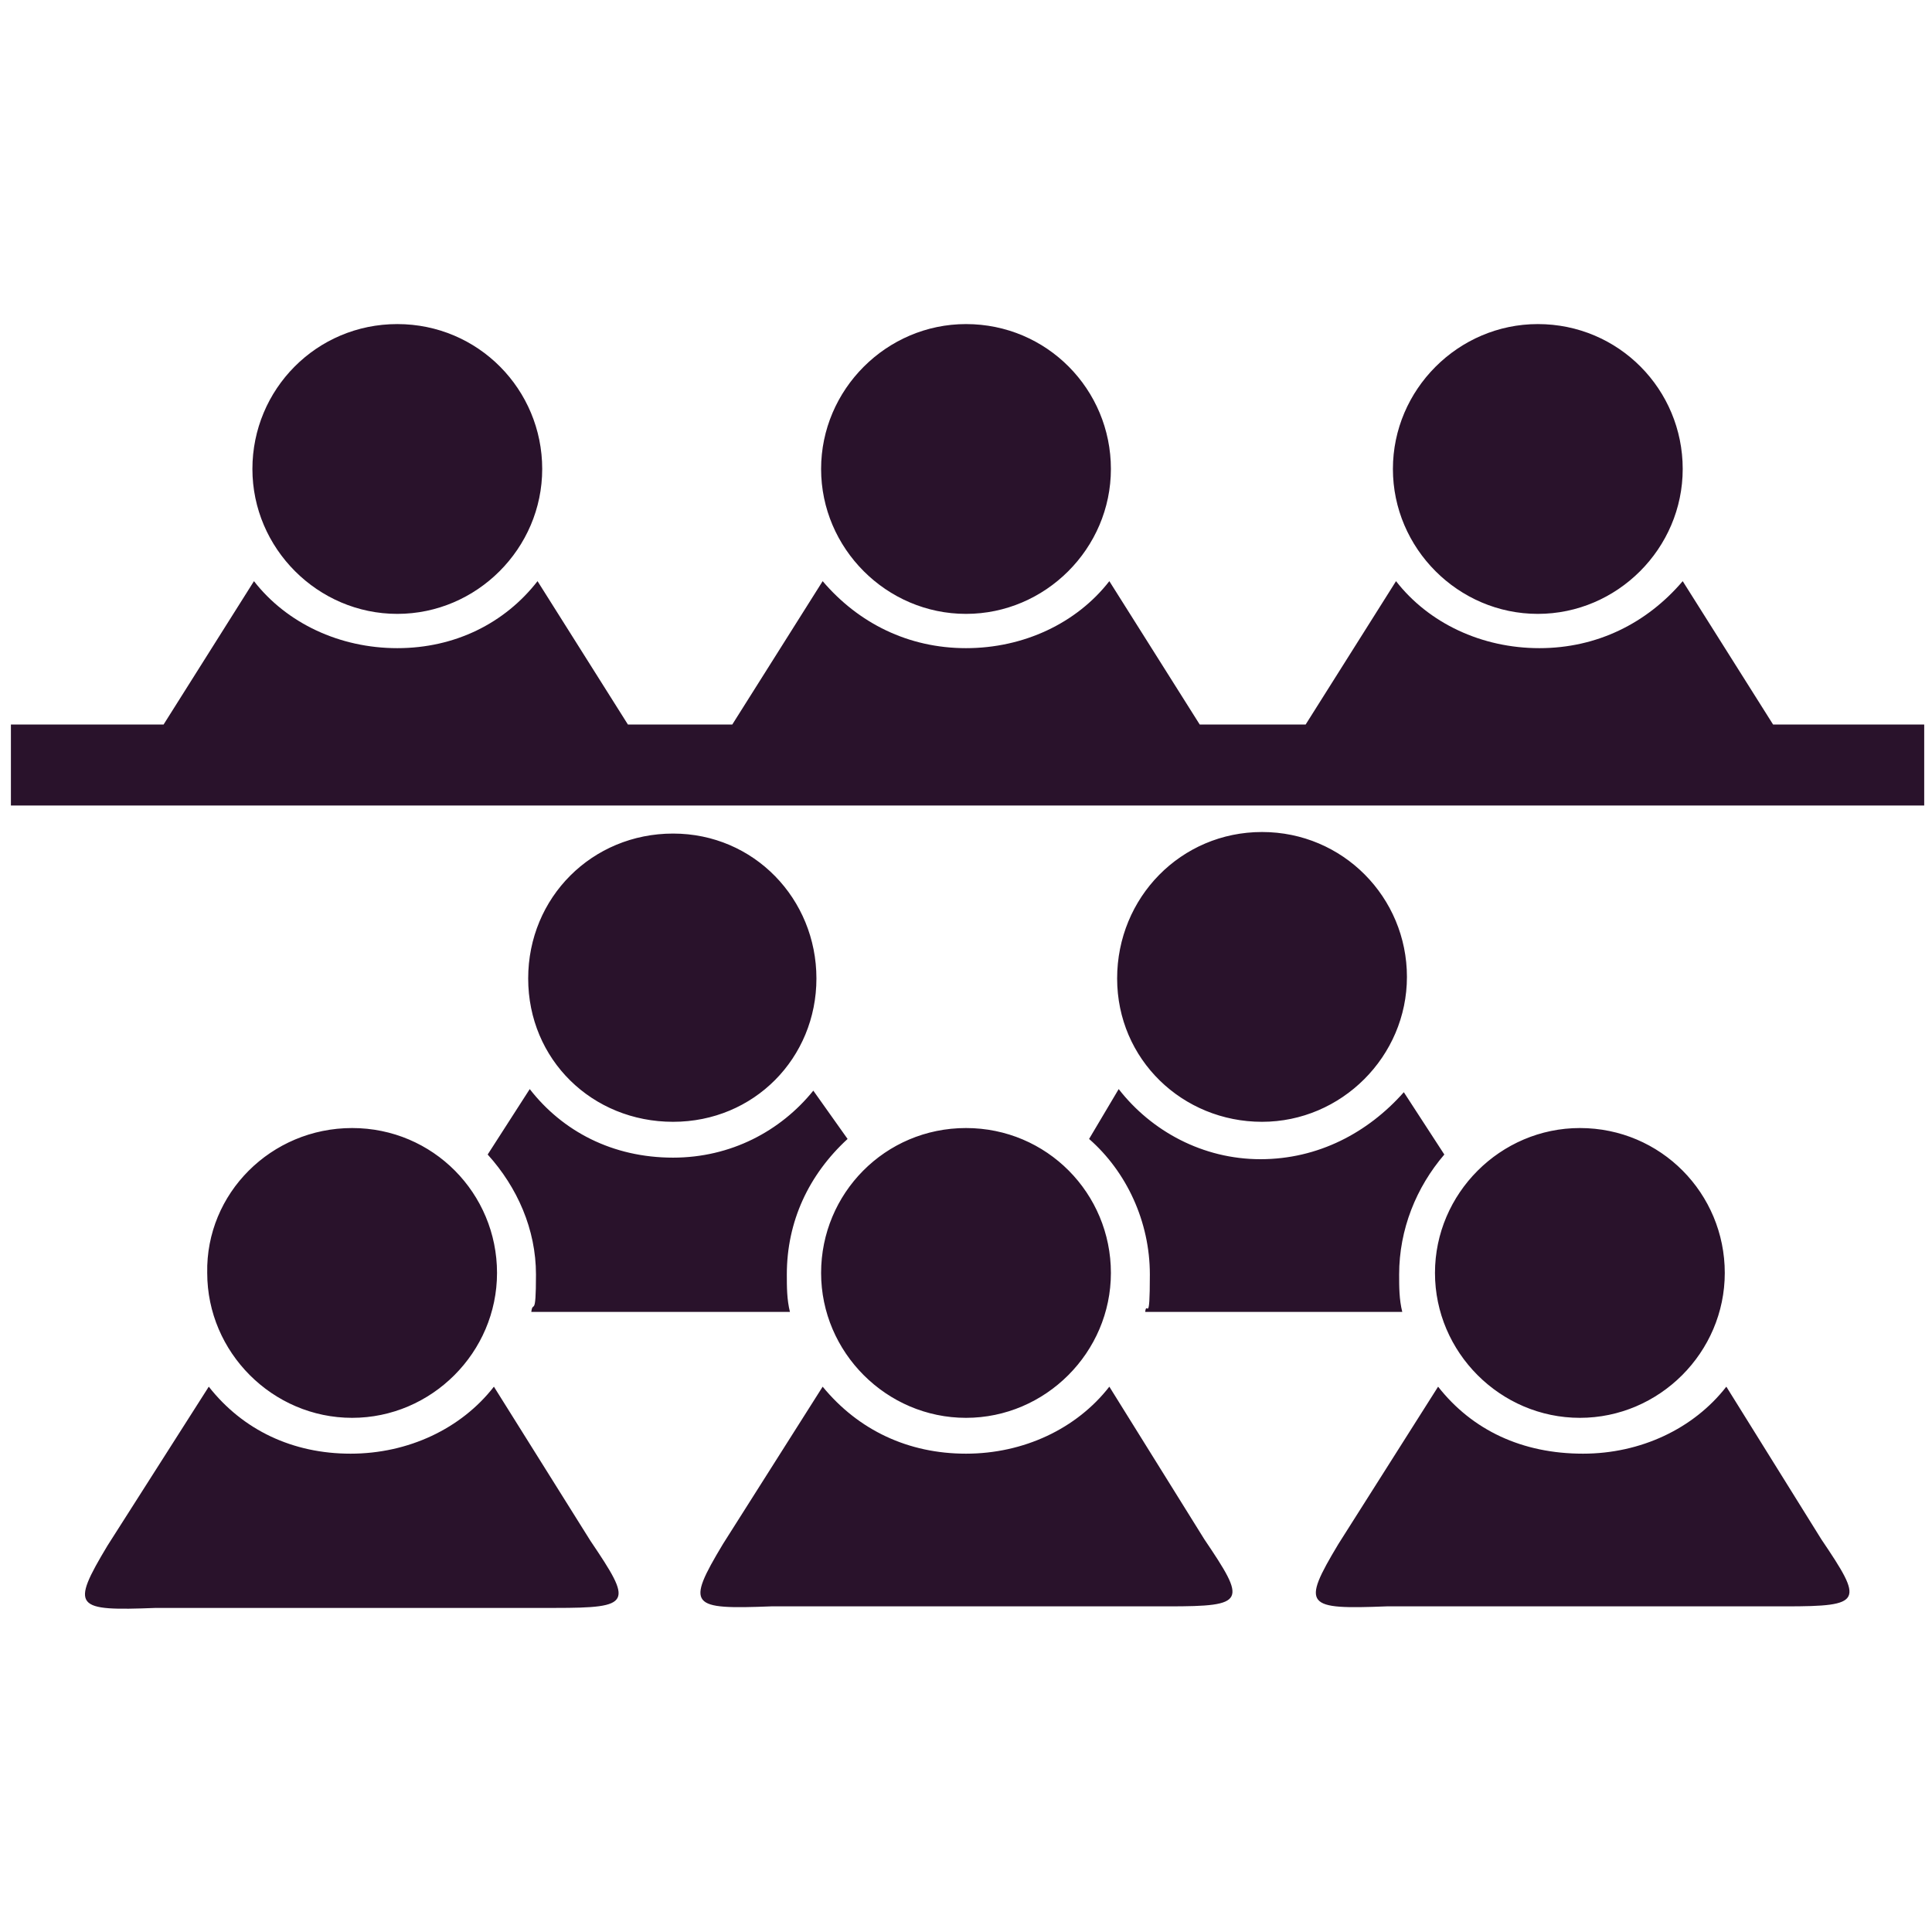
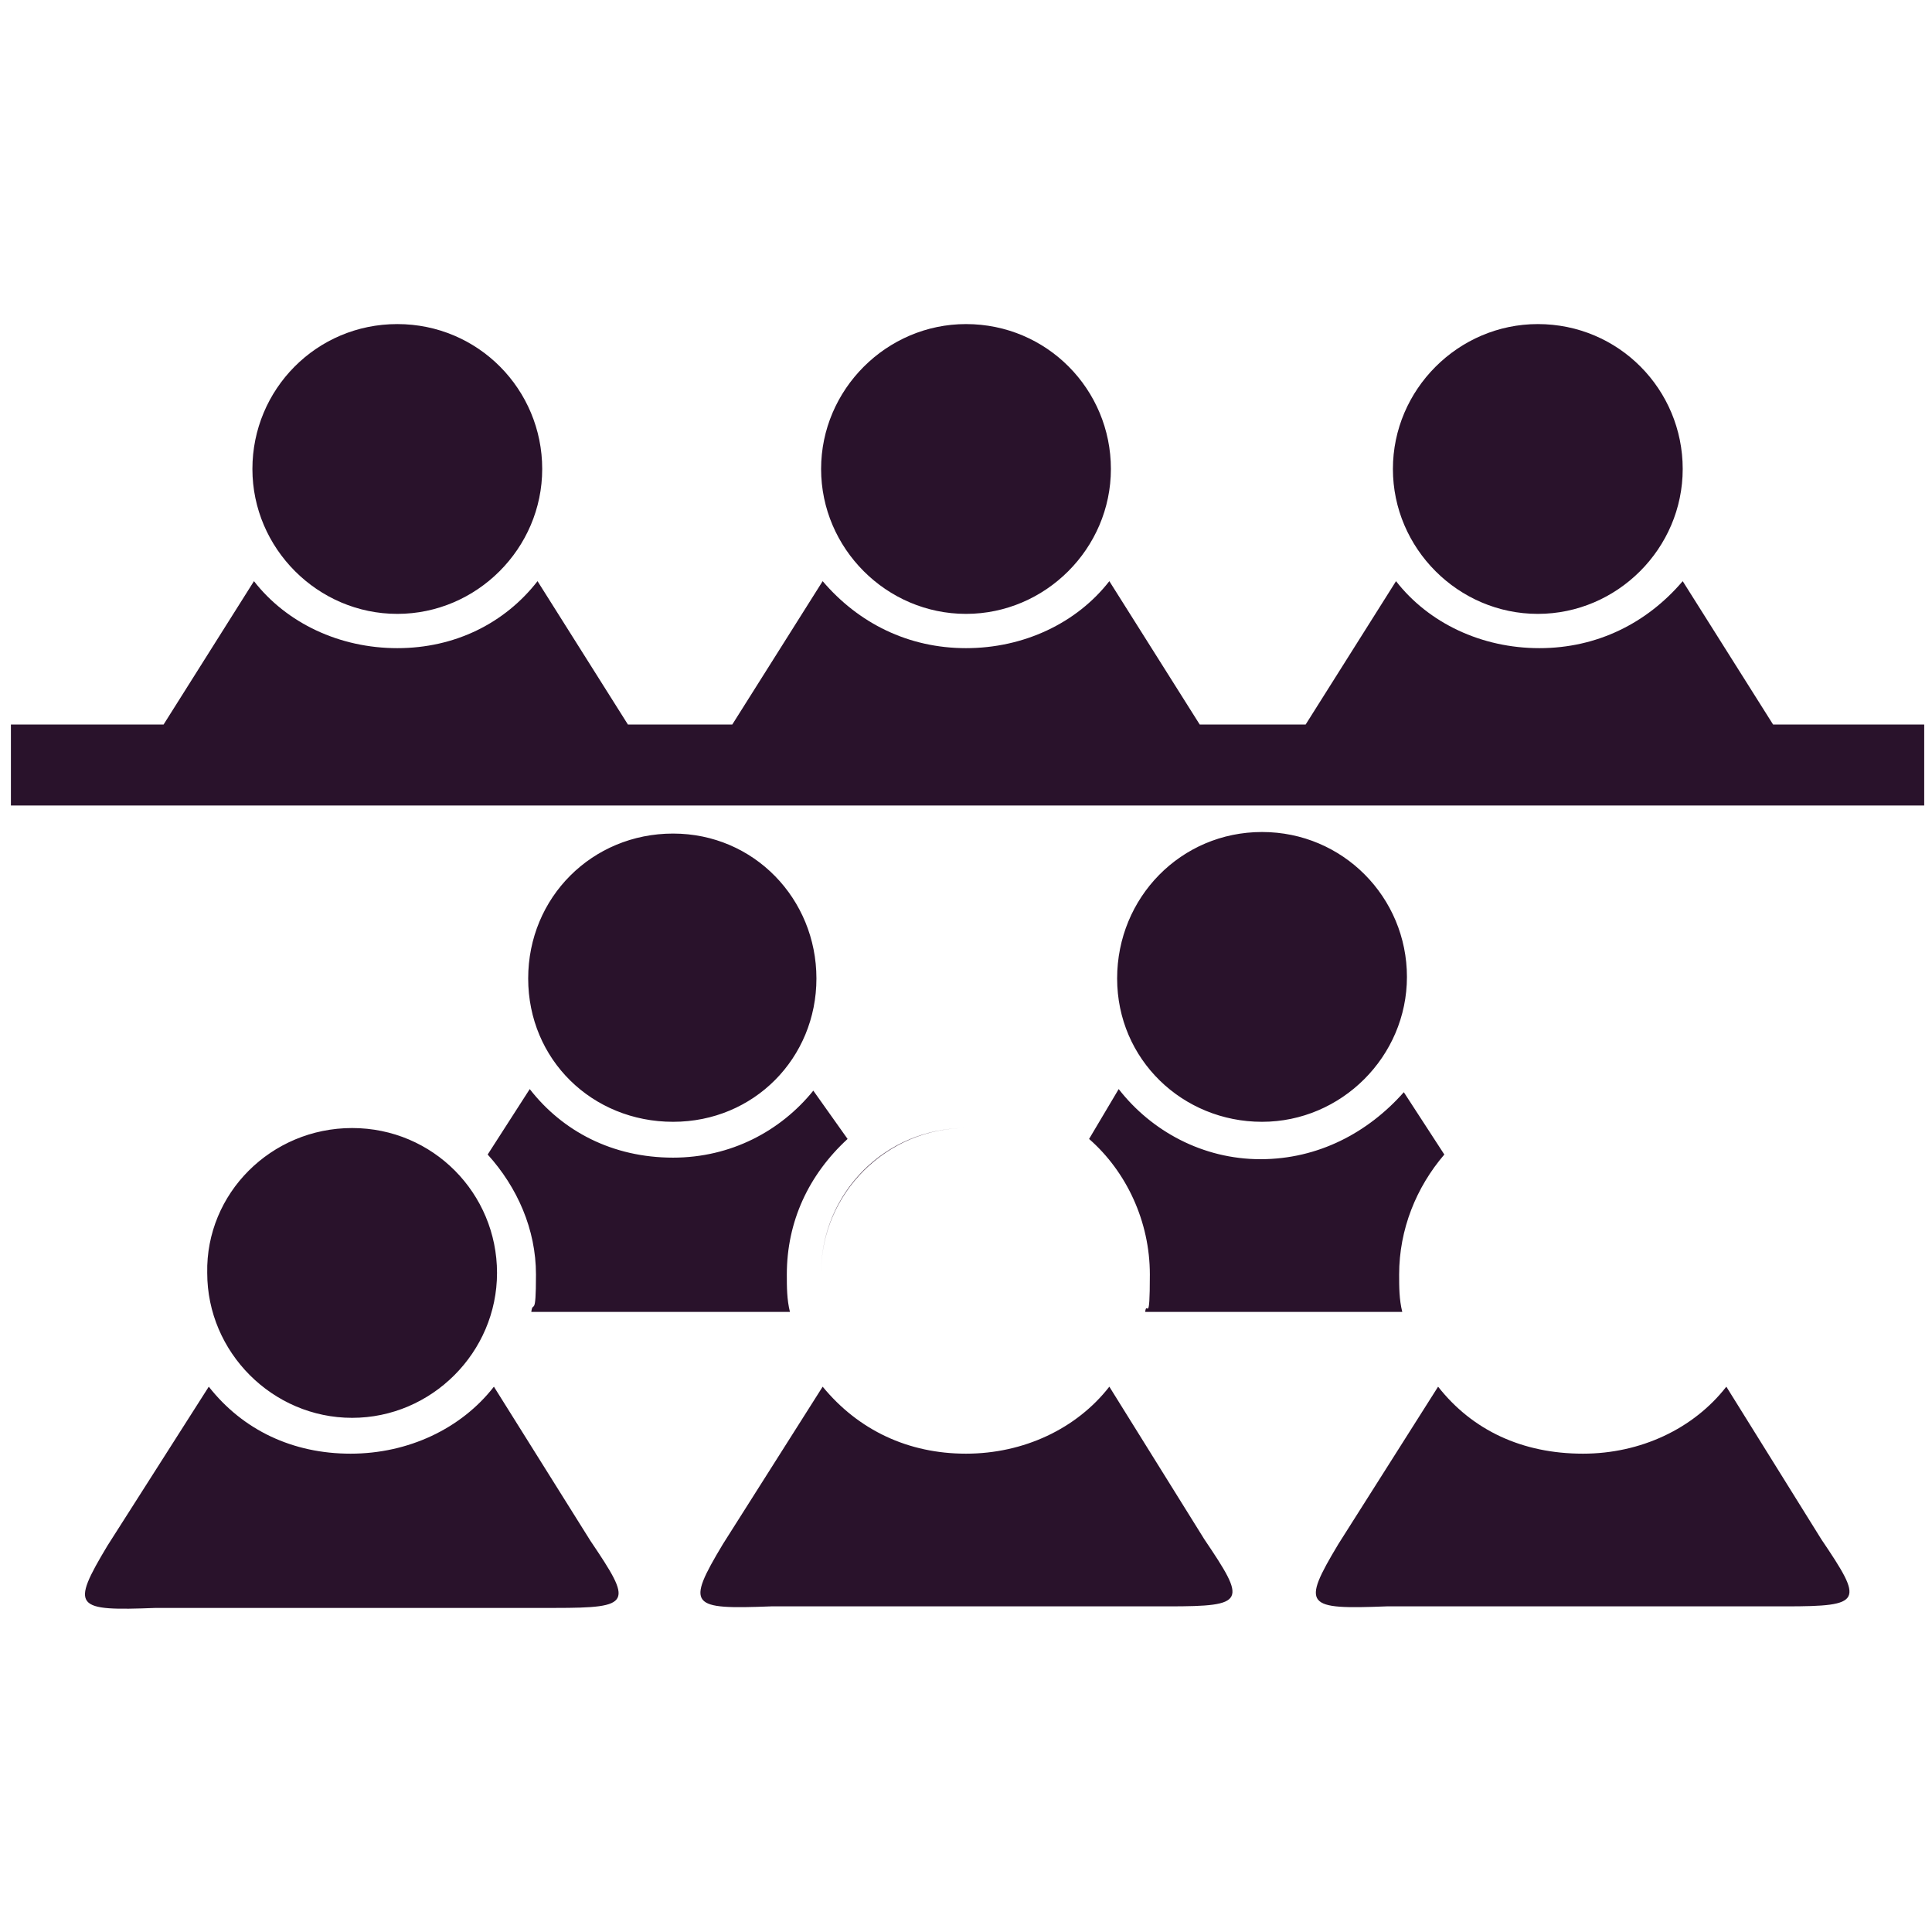
<svg xmlns="http://www.w3.org/2000/svg" id="Layer_1" data-name="Layer 1" version="1.1" viewBox="0 0 124 124">
  <defs>
    <style>
      .cls-1 {
        fill: #29122b;
        fill-rule: evenodd;
        stroke-width: 0px;
      }
    </style>
  </defs>
-   <path class="cls-1" d="M22.6,72.4c5.2,0,9.3,4.2,9.3,9.3s-4.2,9.3-9.3,9.3-9.3-4.2-9.3-9.3c-.1-5.1,4.1-9.3,9.3-9.3ZM.7,46.5h9.8l5.8-9.2c2.1,2.7,5.5,4.3,9.2,4.3s6.9-1.6,9-4.3l5.8,9.2h6.7l5.8-9.2c2.3,2.7,5.5,4.3,9.2,4.3s7.1-1.6,9.2-4.3l5.8,9.2h6.8l5.8-9.2c2.1,2.7,5.5,4.3,9.2,4.3s6.9-1.6,9.2-4.3l5.8,9.2h9.7v5.2H.7v-5.2ZM25.5,20.8c5.2,0,9.3,4.2,9.3,9.3s-4.2,9.3-9.3,9.3-9.3-4.2-9.3-9.3,4.1-9.3,9.3-9.3ZM62,20.8c5.2,0,9.3,4.2,9.3,9.3s-4.2,9.3-9.3,9.3-9.3-4.2-9.3-9.3,4.2-9.3,9.3-9.3ZM98.7,20.8c5.2,0,9.3,4.2,9.3,9.3s-4.2,9.3-9.3,9.3-9.3-4.2-9.3-9.3,4.2-9.3,9.3-9.3ZM81,53.4c5.2,0,9.3,4.2,9.3,9.3s-4.2,9.3-9.3,9.3-9.3-4-9.3-9.2,4.1-9.4,9.3-9.4ZM71.8,69.9l-1.9,3.2c2.4,2.1,3.9,5.3,3.9,8.7s-.2,1.6-.3,2.4h16.5c-.2-.8-.2-1.6-.2-2.4,0-2.9,1.1-5.6,2.9-7.7l-2.6-4c-2.3,2.6-5.5,4.3-9.2,4.3s-7-1.8-9.1-4.5ZM62,72.4c5.2,0,9.3,4.2,9.3,9.3s-4.2,9.3-9.3,9.3-9.3-4.2-9.3-9.3,4.1-9.3,9.3-9.3ZM101.4,72.4c5.2,0,9.3,4.2,9.3,9.3s-4.2,9.3-9.3,9.3-9.3-4.2-9.3-9.3,4.2-9.3,9.3-9.3ZM43.2,53.5c5.2,0,9.2,4.2,9.2,9.3s-4,9.2-9.2,9.2-9.3-4-9.3-9.2,4.1-9.3,9.3-9.3ZM34,69.9l-2.7,4.2c1.9,2.1,3.1,4.8,3.1,7.7s-.2,1.6-.3,2.4h16.6c-.2-.8-.2-1.6-.2-2.4,0-3.4,1.4-6.4,3.9-8.7l-2.2-3.1c-2.1,2.6-5.3,4.3-9,4.3-3.9,0-7.1-1.7-9.2-4.4ZM92.3,89l-6.4,10.1c-2.4,4-2.1,4.2,3.1,4h25.6c5,0,5-.3,2.3-4.3l-6.1-9.8c-2.1,2.7-5.5,4.3-9.2,4.3-3.9,0-7.1-1.5-9.3-4.3ZM52.8,89l-6.4,10.1c-2.4,4-2.1,4.2,3.1,4h25.5c5,0,5-.3,2.3-4.3l-6.1-9.8c-2.1,2.7-5.5,4.3-9.2,4.3s-6.9-1.5-9.2-4.3ZM13.4,89l-6.5,10.2c-2.4,4-2.1,4.2,3.1,4h25.6c5,0,5-.3,2.3-4.3l-6.2-9.9c-2.1,2.7-5.5,4.3-9.2,4.3-3.7,0-6.9-1.5-9.1-4.3Z" />
+   <path class="cls-1" d="M22.6,72.4c5.2,0,9.3,4.2,9.3,9.3s-4.2,9.3-9.3,9.3-9.3-4.2-9.3-9.3c-.1-5.1,4.1-9.3,9.3-9.3ZM.7,46.5h9.8l5.8-9.2c2.1,2.7,5.5,4.3,9.2,4.3s6.9-1.6,9-4.3l5.8,9.2h6.7l5.8-9.2c2.3,2.7,5.5,4.3,9.2,4.3s7.1-1.6,9.2-4.3l5.8,9.2h6.8l5.8-9.2c2.1,2.7,5.5,4.3,9.2,4.3s6.9-1.6,9.2-4.3l5.8,9.2h9.7v5.2H.7v-5.2ZM25.5,20.8c5.2,0,9.3,4.2,9.3,9.3s-4.2,9.3-9.3,9.3-9.3-4.2-9.3-9.3,4.1-9.3,9.3-9.3ZM62,20.8c5.2,0,9.3,4.2,9.3,9.3s-4.2,9.3-9.3,9.3-9.3-4.2-9.3-9.3,4.2-9.3,9.3-9.3ZM98.7,20.8c5.2,0,9.3,4.2,9.3,9.3s-4.2,9.3-9.3,9.3-9.3-4.2-9.3-9.3,4.2-9.3,9.3-9.3ZM81,53.4c5.2,0,9.3,4.2,9.3,9.3s-4.2,9.3-9.3,9.3-9.3-4-9.3-9.2,4.1-9.4,9.3-9.4ZM71.8,69.9l-1.9,3.2c2.4,2.1,3.9,5.3,3.9,8.7s-.2,1.6-.3,2.4h16.5c-.2-.8-.2-1.6-.2-2.4,0-2.9,1.1-5.6,2.9-7.7l-2.6-4c-2.3,2.6-5.5,4.3-9.2,4.3s-7-1.8-9.1-4.5ZM62,72.4c5.2,0,9.3,4.2,9.3,9.3s-4.2,9.3-9.3,9.3-9.3-4.2-9.3-9.3,4.1-9.3,9.3-9.3Zc5.2,0,9.3,4.2,9.3,9.3s-4.2,9.3-9.3,9.3-9.3-4.2-9.3-9.3,4.2-9.3,9.3-9.3ZM43.2,53.5c5.2,0,9.2,4.2,9.2,9.3s-4,9.2-9.2,9.2-9.3-4-9.3-9.2,4.1-9.3,9.3-9.3ZM34,69.9l-2.7,4.2c1.9,2.1,3.1,4.8,3.1,7.7s-.2,1.6-.3,2.4h16.6c-.2-.8-.2-1.6-.2-2.4,0-3.4,1.4-6.4,3.9-8.7l-2.2-3.1c-2.1,2.6-5.3,4.3-9,4.3-3.9,0-7.1-1.7-9.2-4.4ZM92.3,89l-6.4,10.1c-2.4,4-2.1,4.2,3.1,4h25.6c5,0,5-.3,2.3-4.3l-6.1-9.8c-2.1,2.7-5.5,4.3-9.2,4.3-3.9,0-7.1-1.5-9.3-4.3ZM52.8,89l-6.4,10.1c-2.4,4-2.1,4.2,3.1,4h25.5c5,0,5-.3,2.3-4.3l-6.1-9.8c-2.1,2.7-5.5,4.3-9.2,4.3s-6.9-1.5-9.2-4.3ZM13.4,89l-6.5,10.2c-2.4,4-2.1,4.2,3.1,4h25.6c5,0,5-.3,2.3-4.3l-6.2-9.9c-2.1,2.7-5.5,4.3-9.2,4.3-3.7,0-6.9-1.5-9.1-4.3Z" />
</svg>